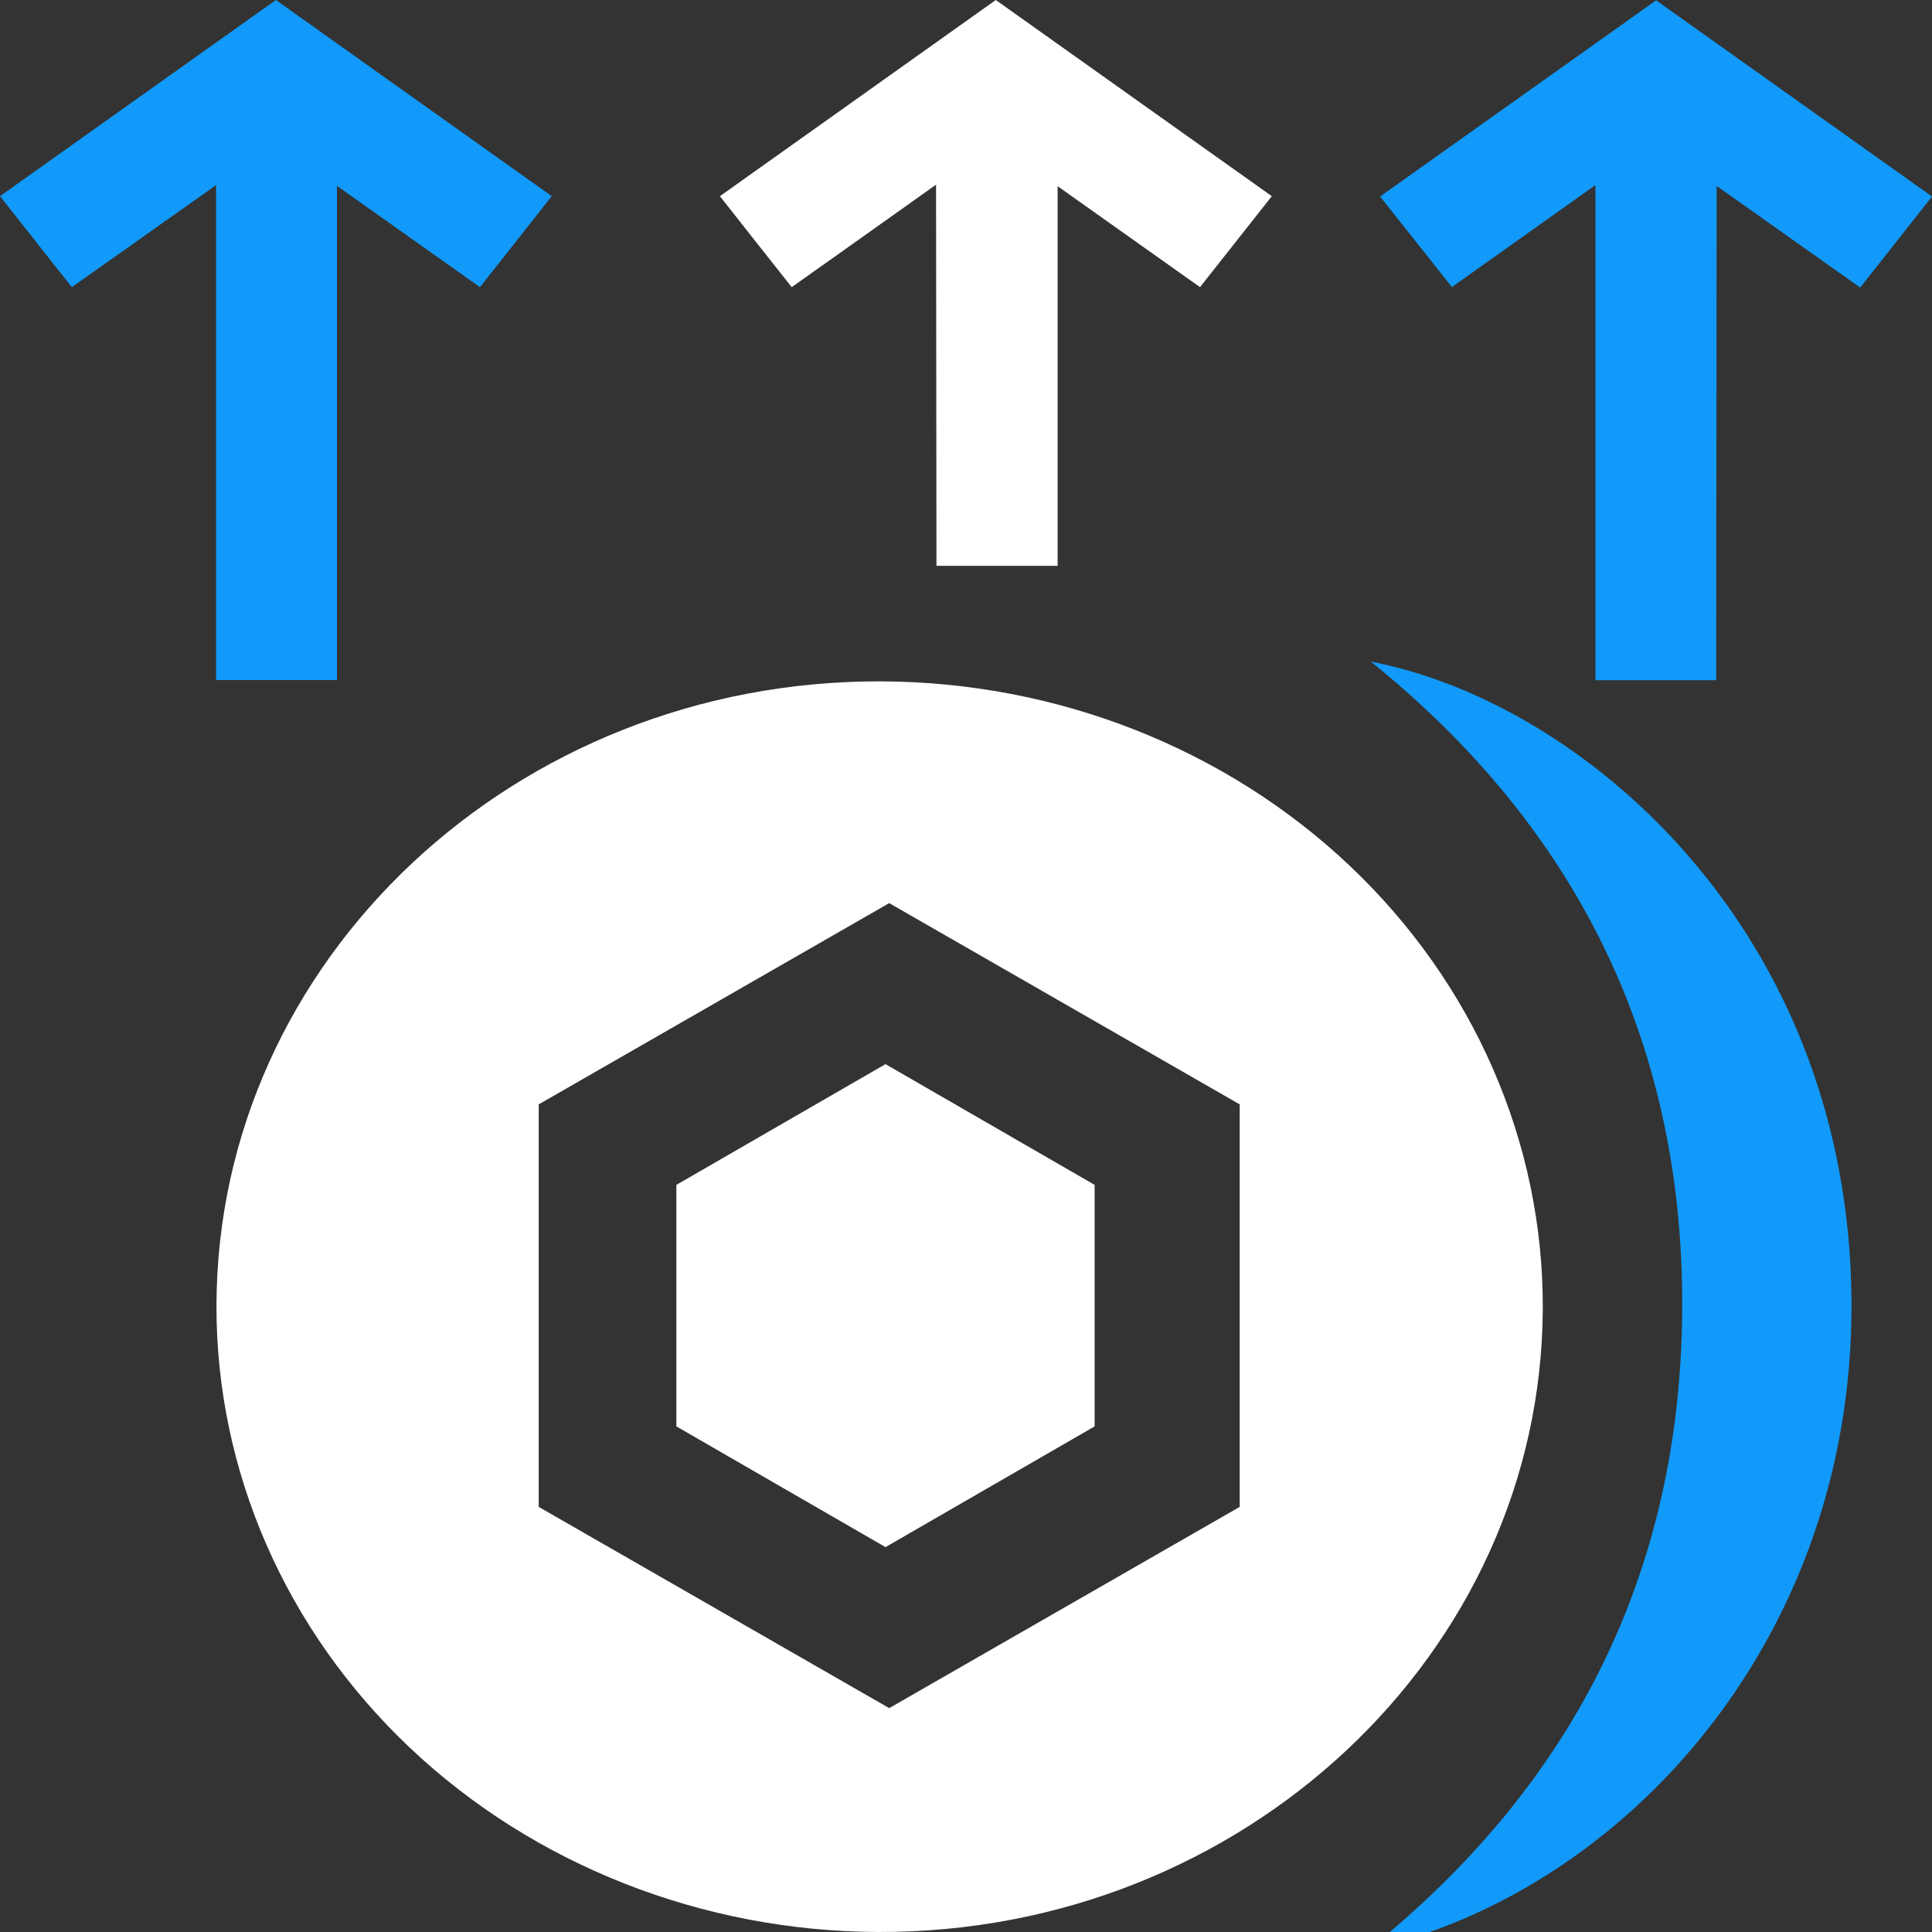
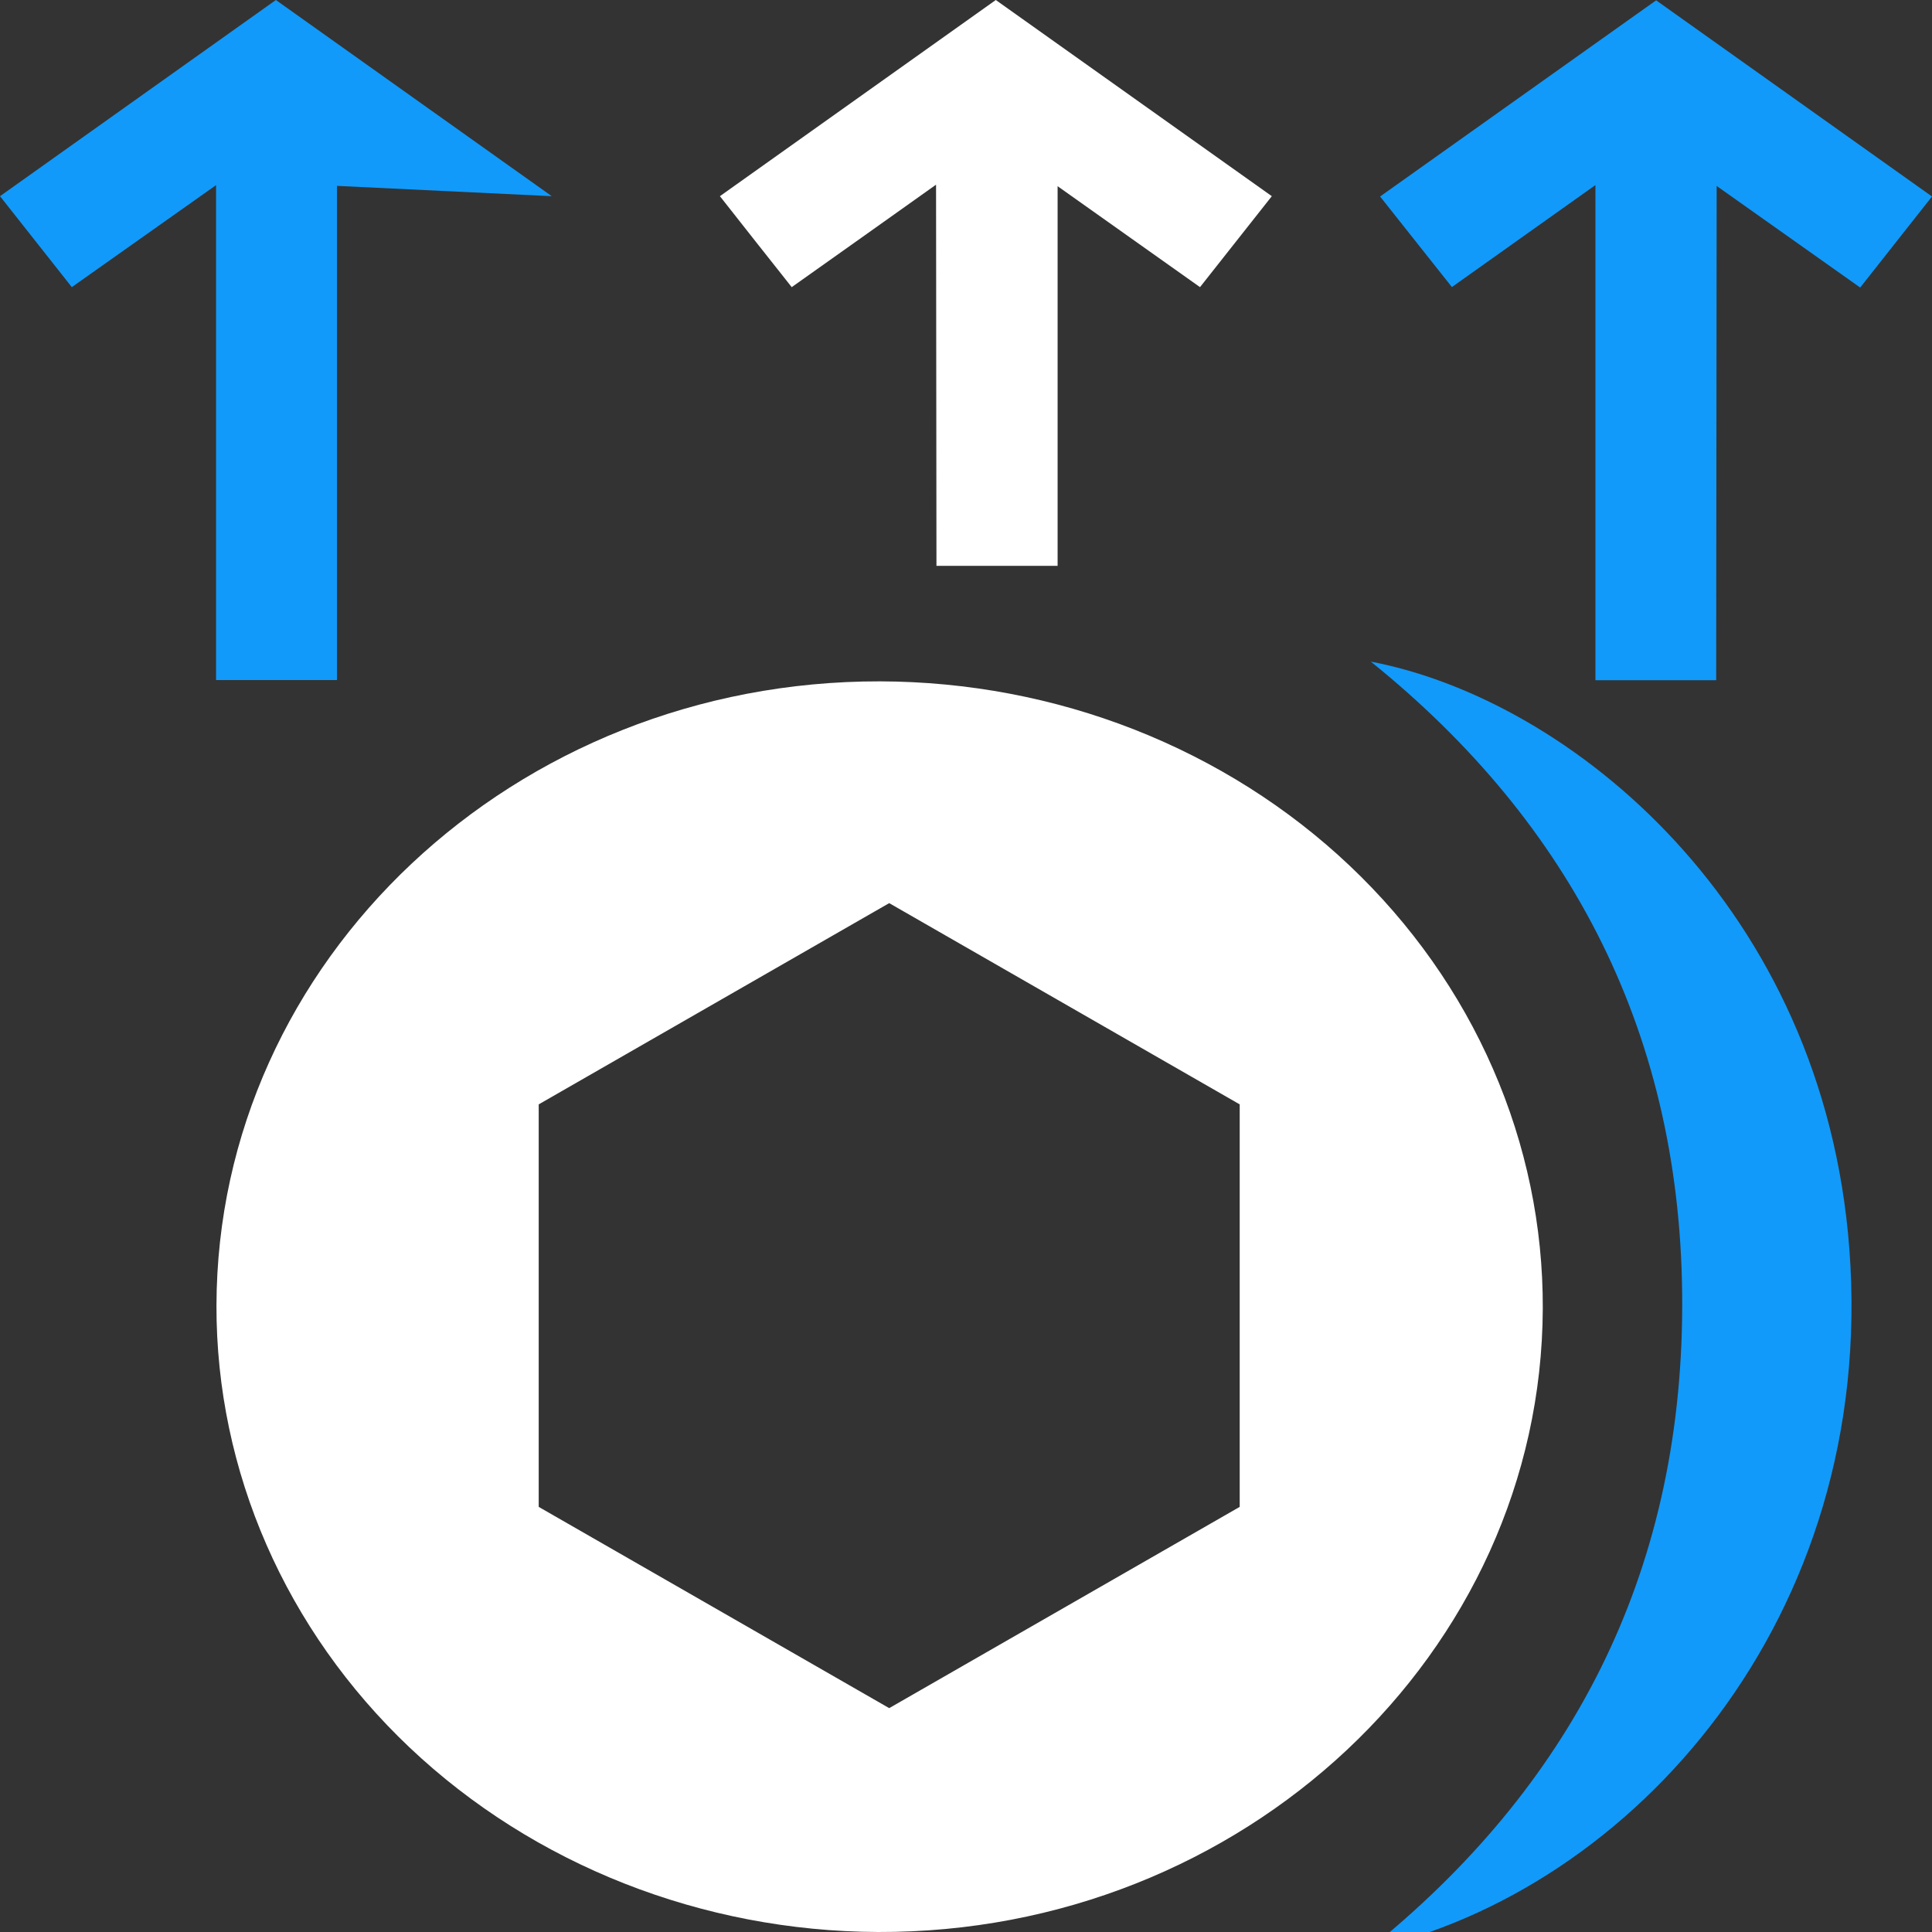
<svg xmlns="http://www.w3.org/2000/svg" width="24" height="24" viewBox="0 0 24 24" fill="none">
  <rect x="0" y="0" width="24" height="24" fill="#333333" stroke="none" />
  <g clip-path="url(#clip0_12447_242014)">
    <path d="M17.029 8.219C19.512 8.693 22.656 11.268 22.974 15.523C23.315 20.099 20.274 23.49 17 24.219C19.499 22.211 20.888 19.583 20.897 16.228C20.906 12.873 19.523 10.23 17.029 8.219Z" fill="#119AFA" />
    <path d="M21.319 8.45H19.819V2.299L18.036 3.566L17.144 2.441L20.573 0.004L24 2.441L23.108 3.572L21.325 2.31L21.319 8.45Z" fill="#119AFA" />
-     <path d="M0.892 3.567L0 2.437C1.141 1.625 2.272 0.821 3.427 0L6.854 2.437L5.962 3.567L4.186 2.309V8.448H2.684V2.3L0.892 3.567Z" fill="#119AFA" />
+     <path d="M0.892 3.567L0 2.437C1.141 1.625 2.272 0.821 3.427 0L6.854 2.437L4.186 2.309V8.448H2.684V2.3L0.892 3.567Z" fill="#119AFA" />
    <path d="M11.628 2.294L10.705 2.95L9.835 3.567C9.538 3.192 9.25 2.828 8.943 2.437L12.37 0L15.799 2.437L14.907 3.567L13.138 2.313V7.029H11.633L11.628 2.294Z" fill="white" />
    <path fill-rule="evenodd" clip-rule="evenodd" d="M10.934 8.464C12.018 8.467 13.091 8.67 14.092 9.063C15.092 9.456 16.001 10.03 16.766 10.754C17.53 11.477 18.136 12.335 18.547 13.279C18.959 14.223 19.169 15.234 19.165 16.255C19.148 20.539 15.442 24.015 10.907 24C8.721 23.991 6.629 23.166 5.088 21.708C3.548 20.249 2.685 18.276 2.689 16.219C2.698 11.93 6.393 8.455 10.934 8.464ZM15.4 13.719L11.046 11.219L6.692 13.719V18.719L11.046 21.219L15.4 18.719V13.719Z" fill="white" />
-     <path d="M11 13.219L13.598 14.719V17.719L11 19.219L8.402 17.719V14.719L11 13.219Z" fill="white" />
  </g>
  <defs>
    <clipPath id="clip0_12447_242014">
      <rect width="24" height="24" fill="white" />
    </clipPath>
  </defs>
</svg>